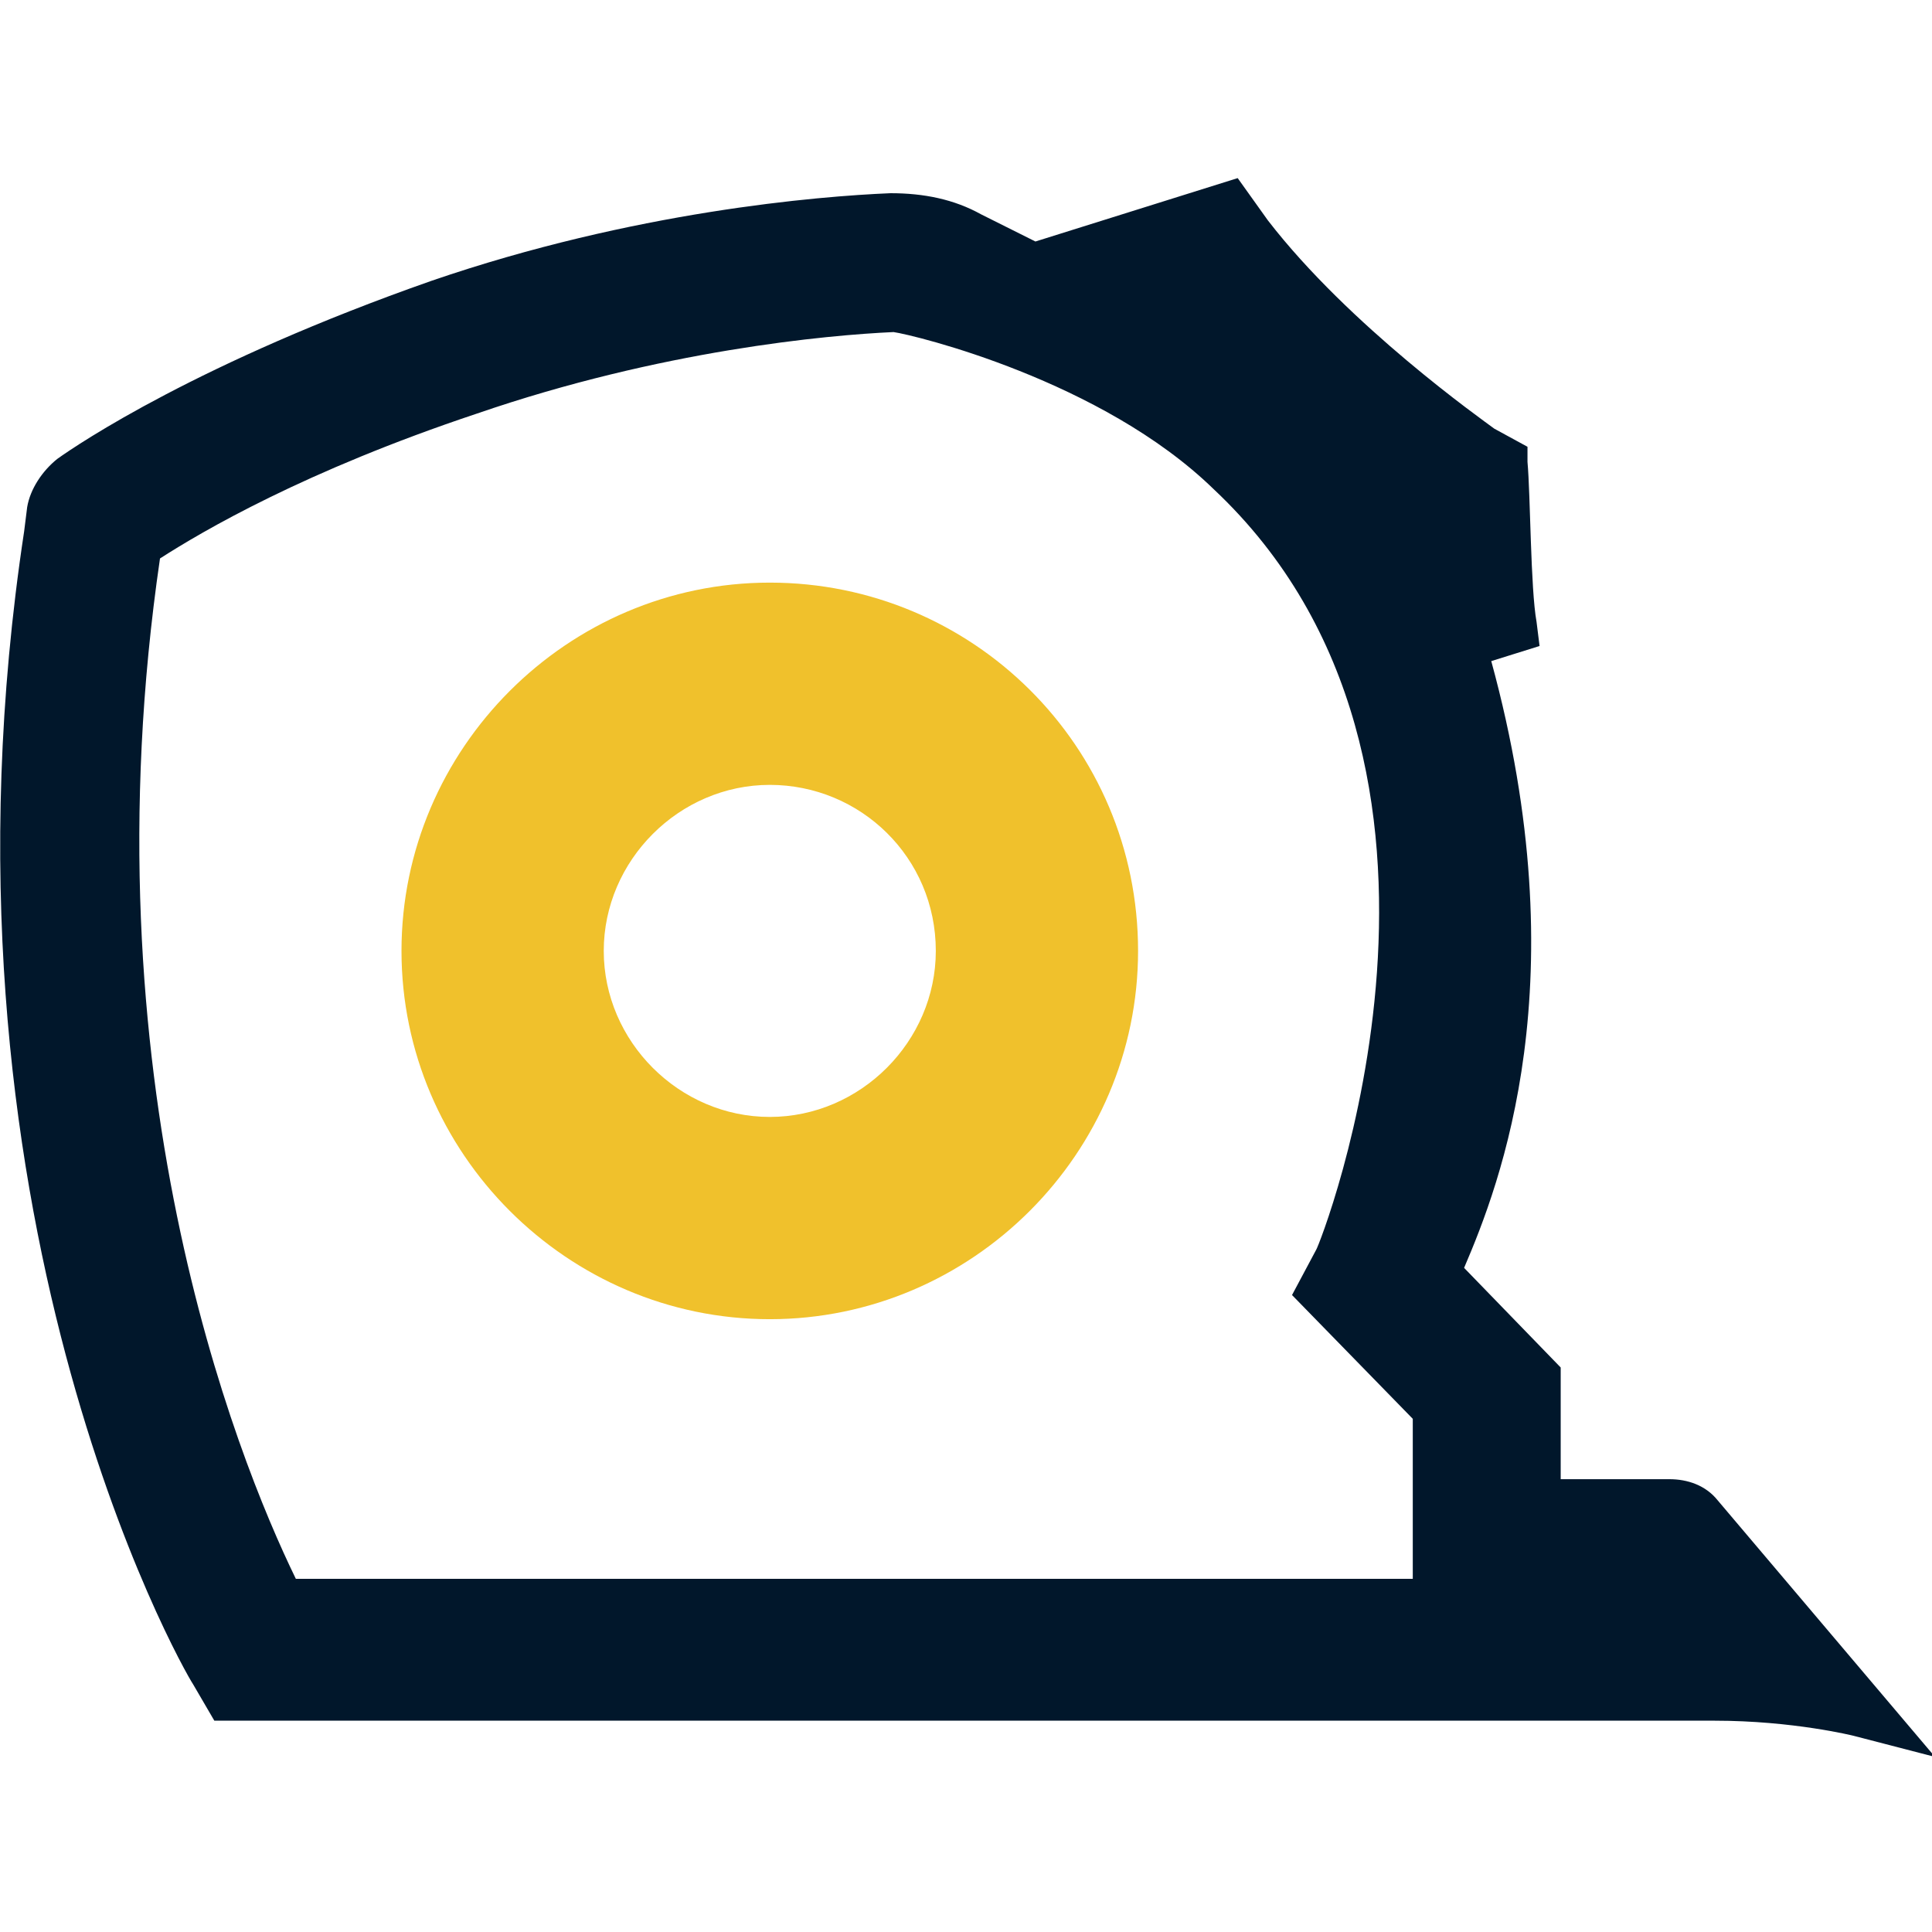
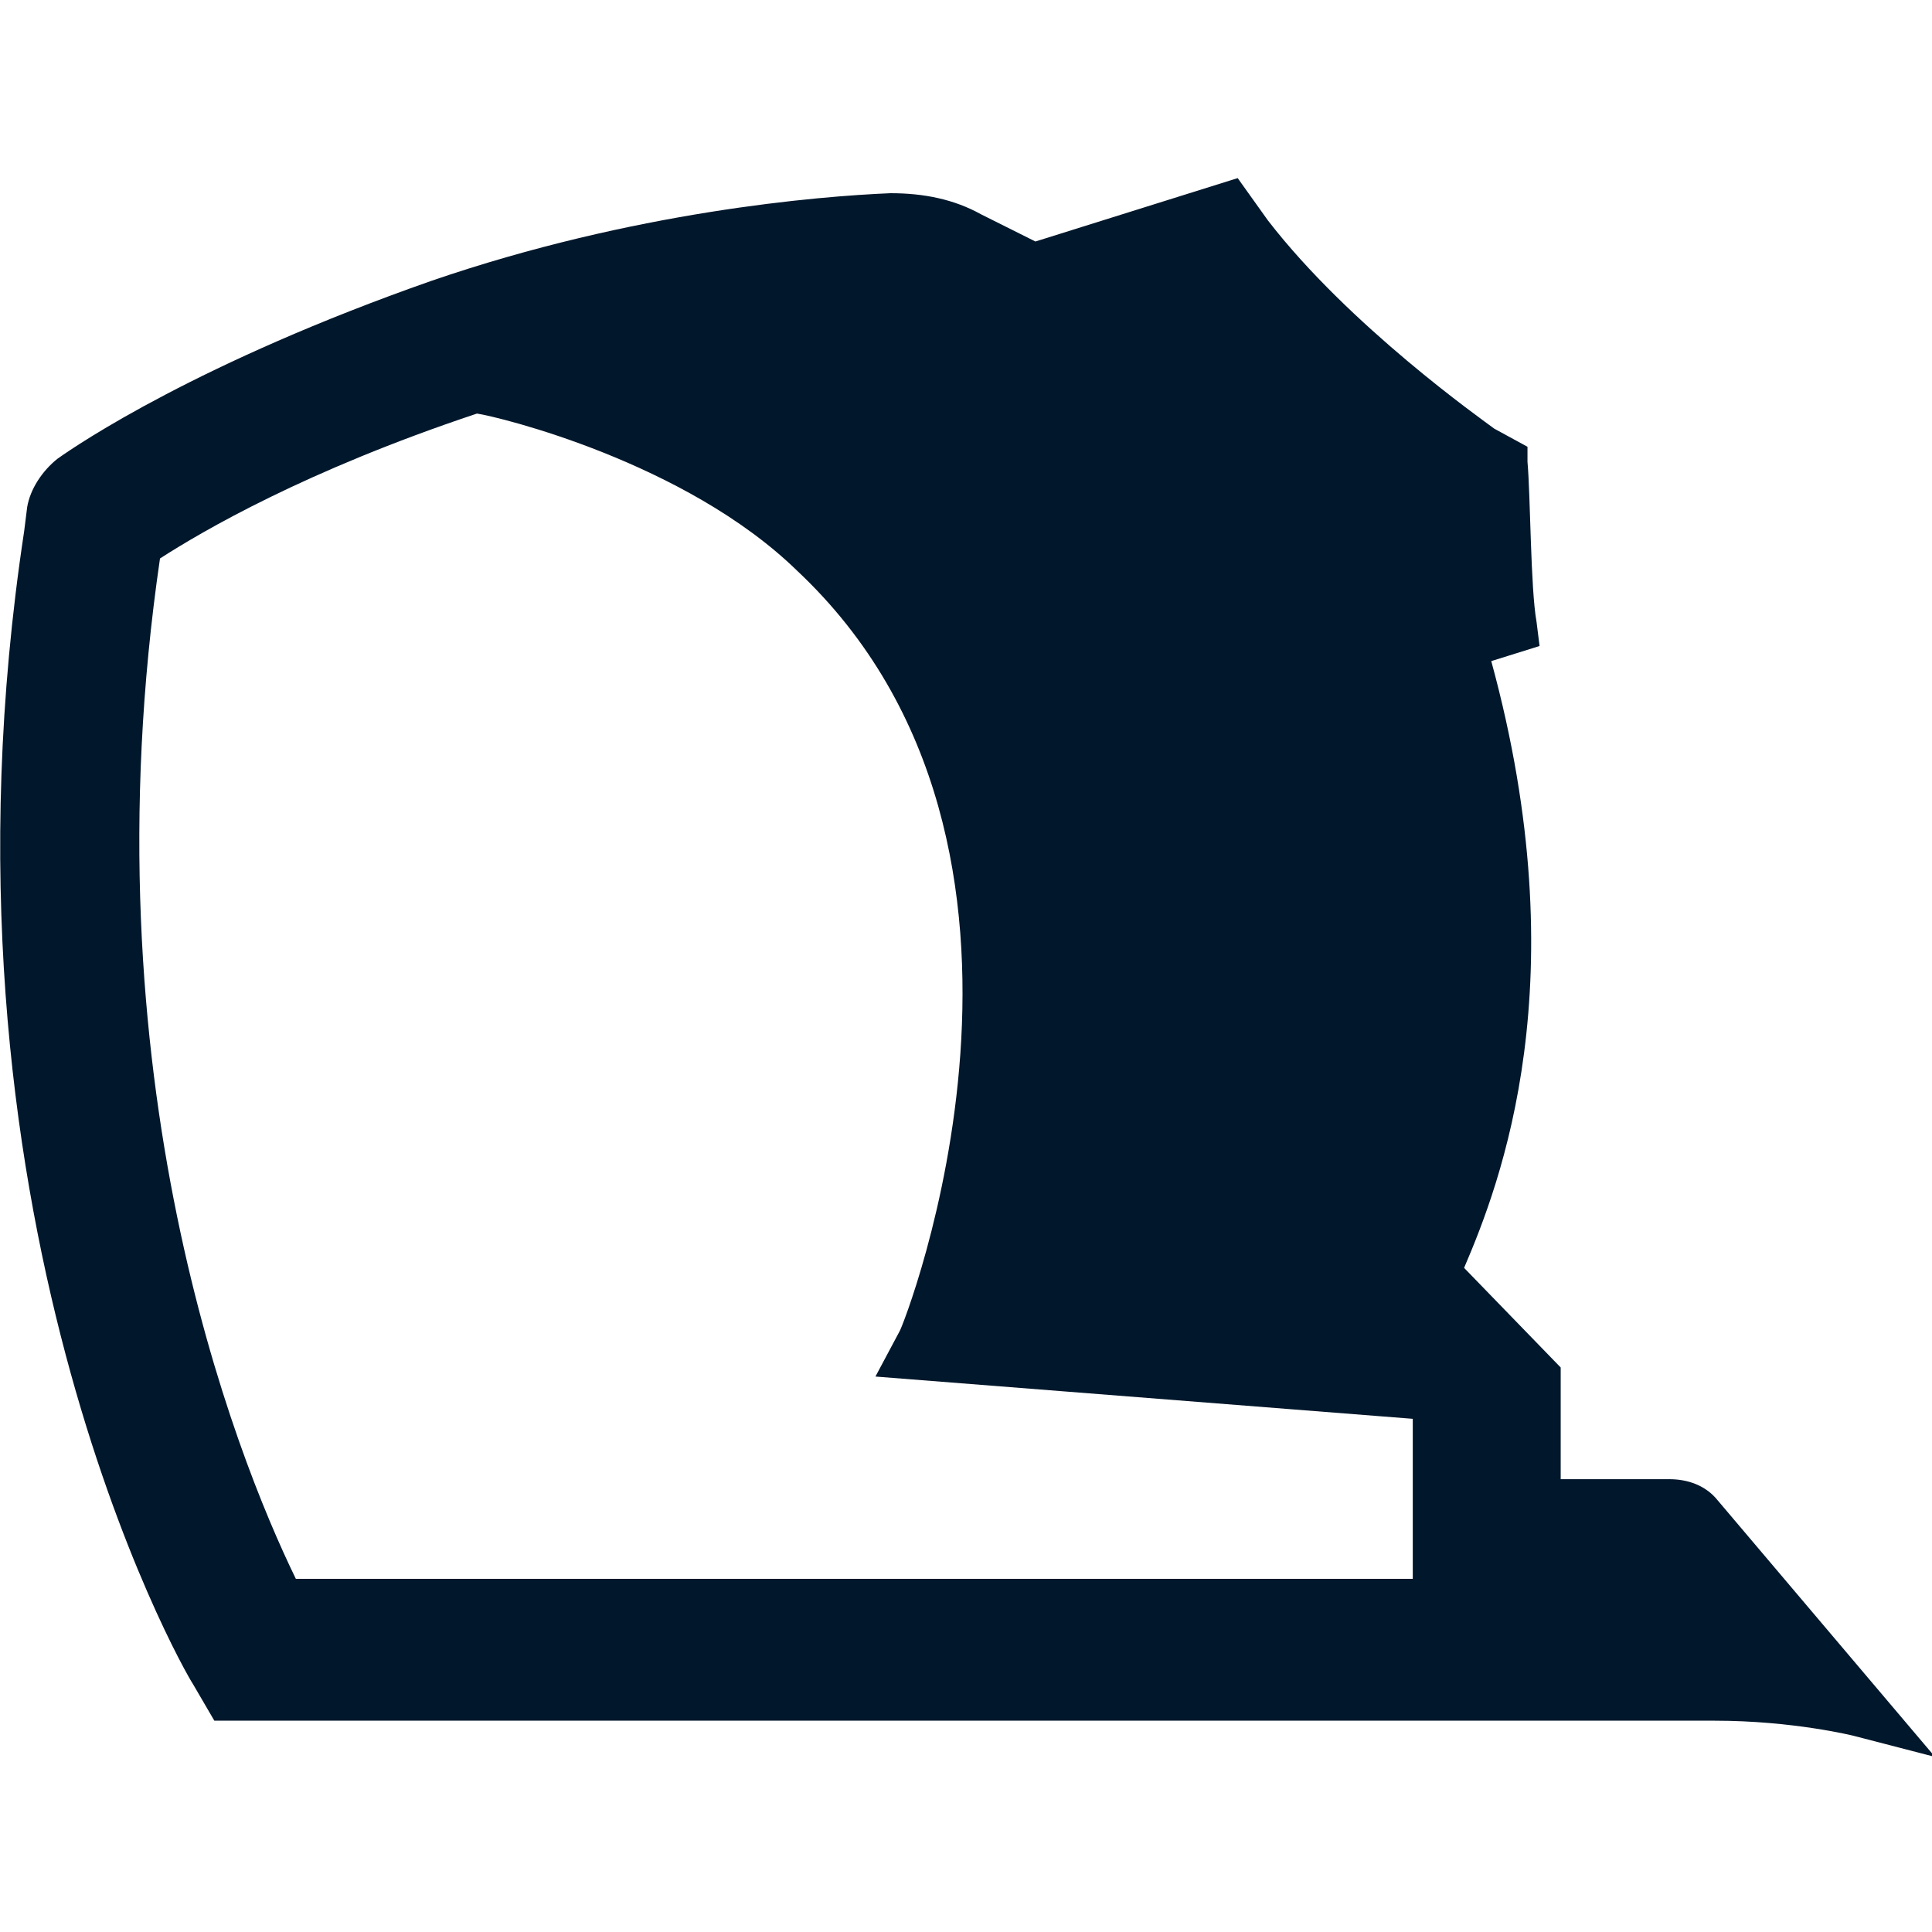
<svg xmlns="http://www.w3.org/2000/svg" version="1.1" id="Layer_1" x="0px" y="0px" viewBox="0 0 64 64" style="enable-background:new 0 0 64 64;" xml:space="preserve">
  <style type="text/css">
	.st0{fill:#01172B;}
	.st1{fill:#22B3FC;}
	.st2{fill:#00D1CB;}
	.st3{fill:#A678FF;}
	.st4{fill:#F0C12C;}
	.st5{fill:#FFFFFF;}
	.st6{fill:url(#SVGID_1_);}
</style>
  <g>
    <g>
      <g>
-         <path class="st4" d="M25.5,19.3c-6.7,0-12.2,5.5-12.2,12.2c0,6.7,5.5,12.2,12.2,12.2c6.7,0,12.2-5.5,12.2-12.2     C37.7,24.7,32.2,19.3,25.5,19.3z M31,31.5c0,3-2.5,5.5-5.5,5.5S20,34.5,20,31.5s2.5-5.5,5.5-5.5S31,28.4,31,31.5z" />
-         <path class="st0" d="M56.9,49.7c-0.4-0.5-1-0.7-1.6-0.7h-3.6v-3.7L48.5,42c1.2-2.8,3.8-9.5,0.9-20.1l1.6-0.5l-0.1-0.8     c-0.2-1.1-0.2-4.2-0.3-5.3l0-0.5l-1.1-0.6c-0.4-0.3-4.8-3.4-7.5-6.9L41,5.9L34.3,8l-1.8-0.9c-0.9-0.5-1.9-0.7-3-0.7     C27.1,6.5,21,7,14.3,9.3C6.6,12,2.6,14.7,1.9,15.2c-0.5,0.4-0.9,1-1,1.6l-0.1,0.8C-2.6,40,6,55.2,6.4,55.8L7.1,57h49.7     c2.6,0,4.6,0.5,4.6,0.5l2.7,0.7L56.9,49.7z M46.8,47v5.3h-37c-2-4.1-7-16.7-4.5-33.8c1.4-0.9,4.8-2.9,10.5-4.8     c6.1-2.1,11.6-2.6,13.8-2.7c0.7,0.1,6.9,1.6,10.6,5.2c9.8,9.2,3.5,25.1,3.4,25.2l-0.8,1.5L46.8,47z" />
+         <path class="st0" d="M56.9,49.7c-0.4-0.5-1-0.7-1.6-0.7h-3.6v-3.7L48.5,42c1.2-2.8,3.8-9.5,0.9-20.1l1.6-0.5l-0.1-0.8     c-0.2-1.1-0.2-4.2-0.3-5.3l0-0.5l-1.1-0.6c-0.4-0.3-4.8-3.4-7.5-6.9L41,5.9L34.3,8l-1.8-0.9c-0.9-0.5-1.9-0.7-3-0.7     C27.1,6.5,21,7,14.3,9.3C6.6,12,2.6,14.7,1.9,15.2c-0.5,0.4-0.9,1-1,1.6l-0.1,0.8C-2.6,40,6,55.2,6.4,55.8L7.1,57h49.7     c2.6,0,4.6,0.5,4.6,0.5l2.7,0.7L56.9,49.7z M46.8,47v5.3h-37c-2-4.1-7-16.7-4.5-33.8c1.4-0.9,4.8-2.9,10.5-4.8     c0.7,0.1,6.9,1.6,10.6,5.2c9.8,9.2,3.5,25.1,3.4,25.2l-0.8,1.5L46.8,47z" />
      </g>
    </g>
  </g>
</svg>